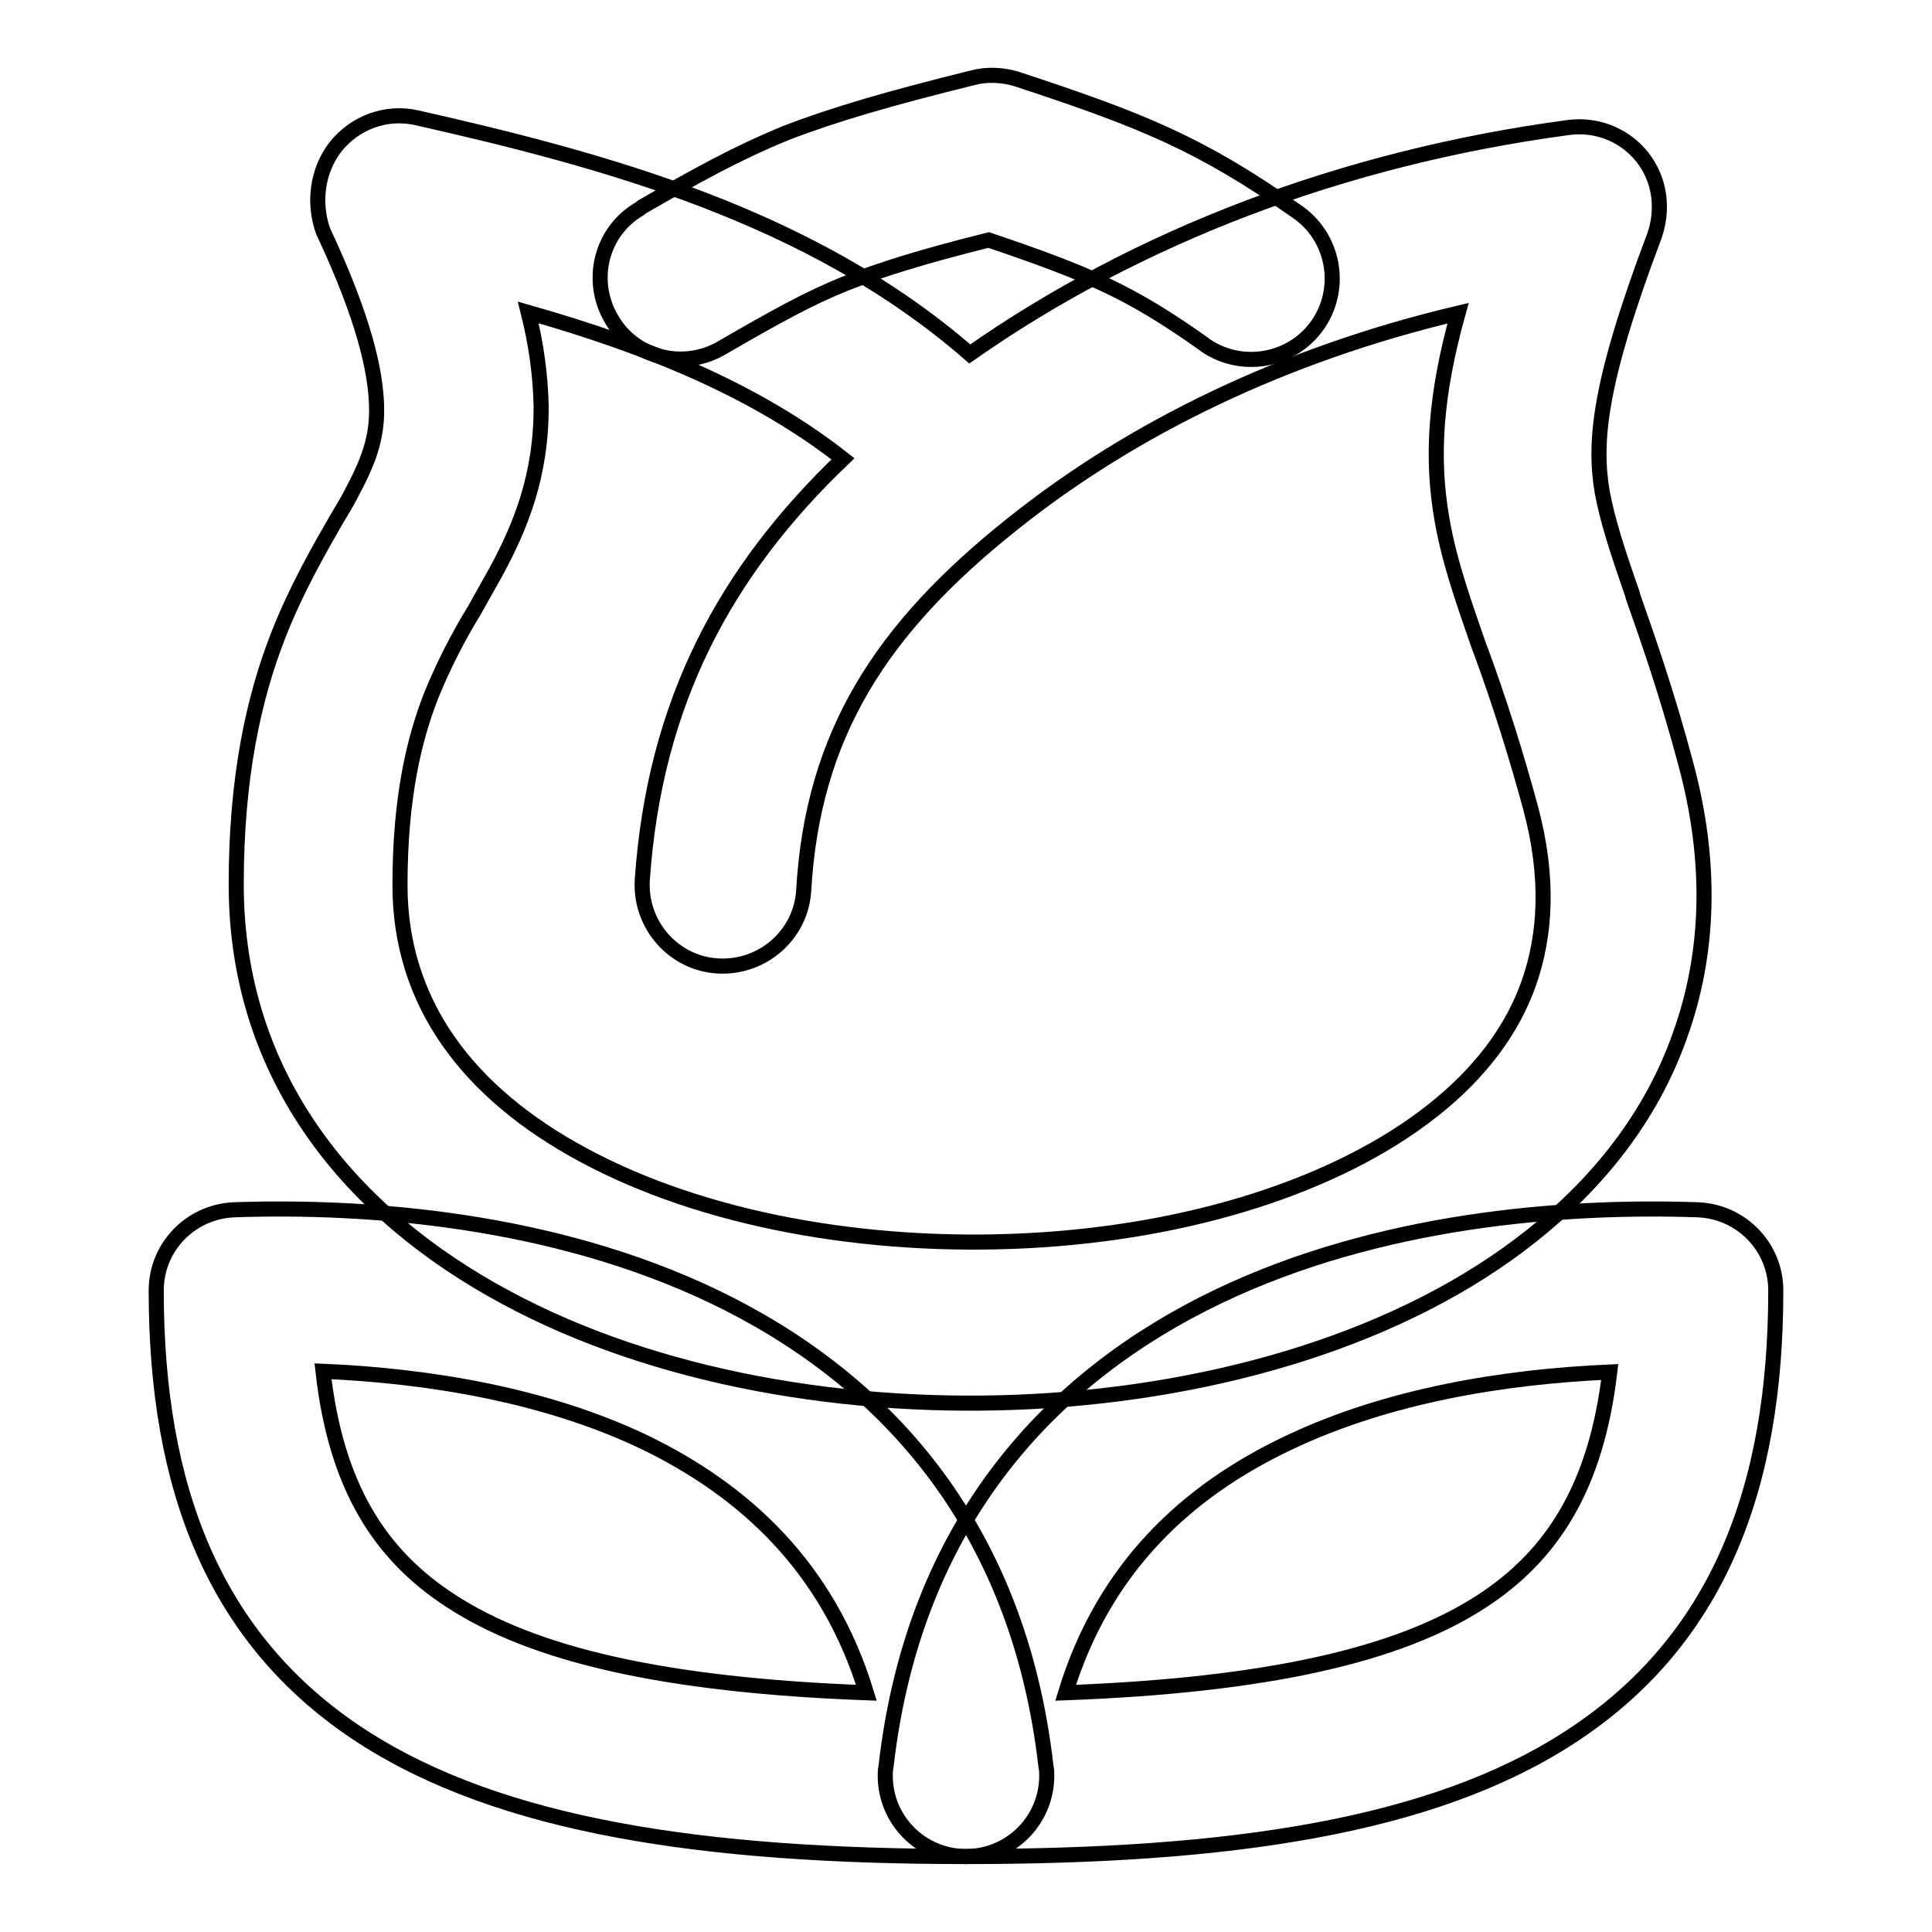
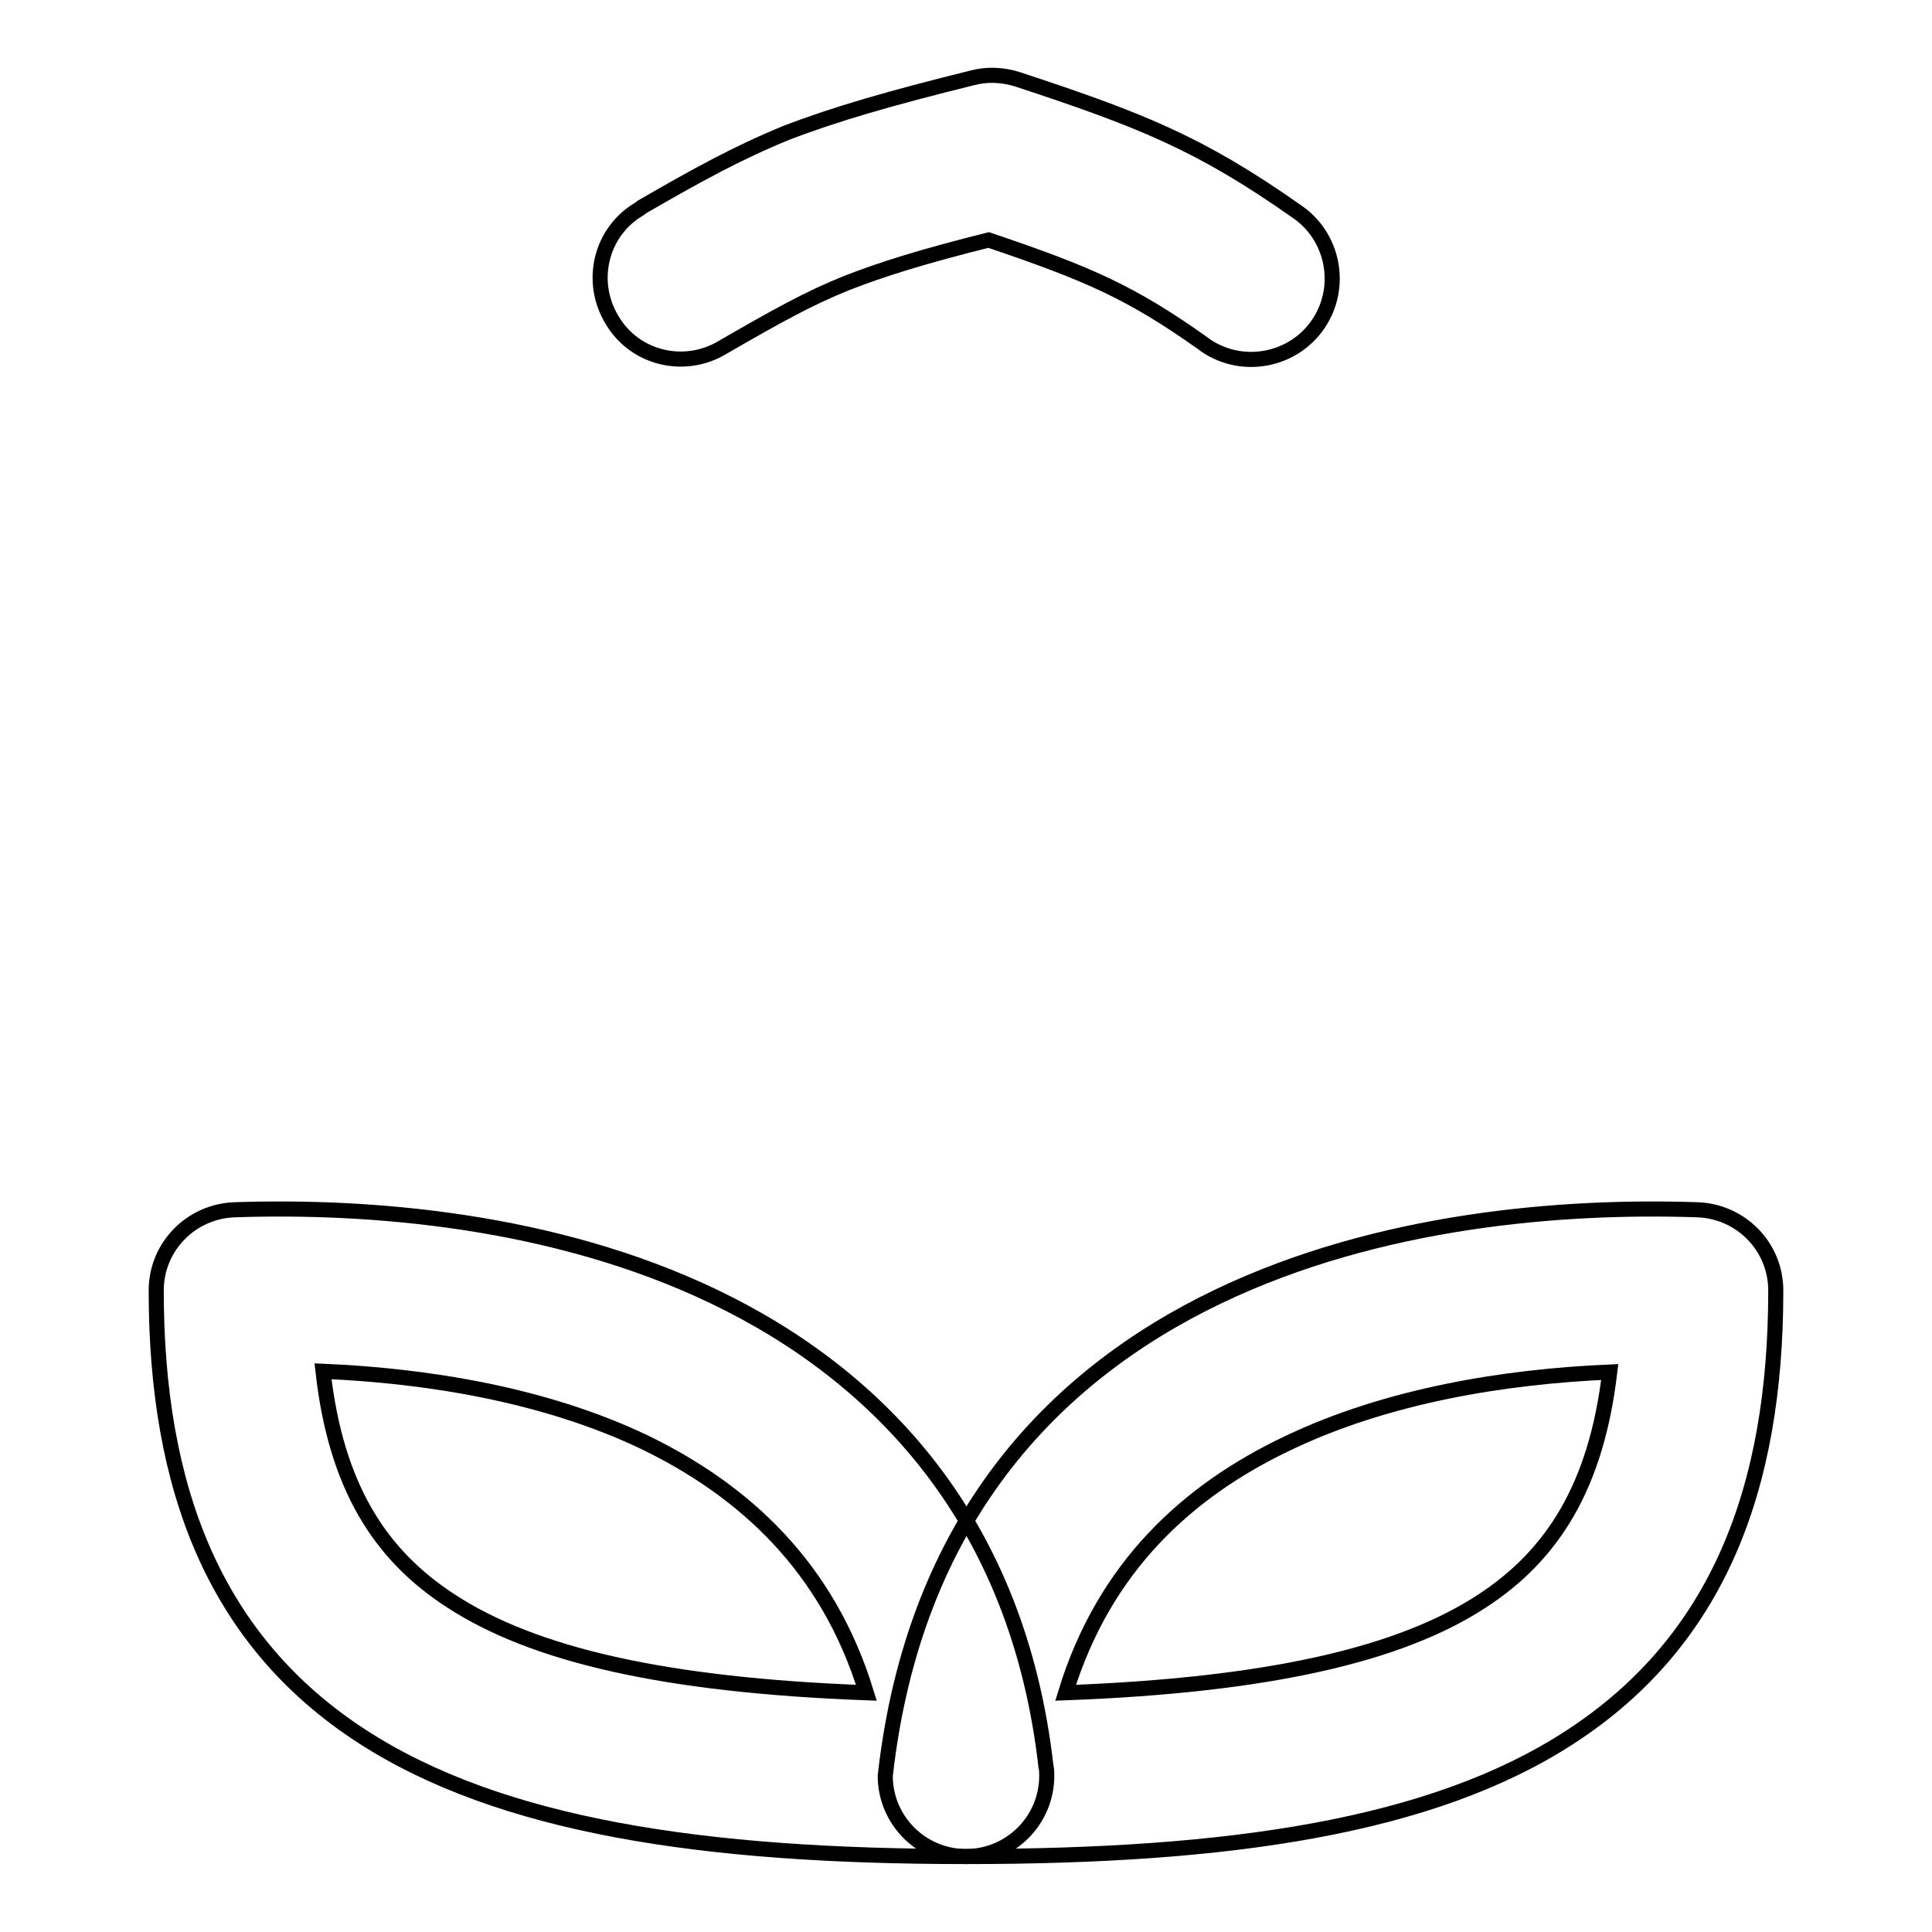
<svg xmlns="http://www.w3.org/2000/svg" version="1.1" x="0px" y="0px" viewBox="0 0 256 256" enable-background="new 0 0 256 256" xml:space="preserve">
  <g>
    <path stroke-width="2" fill-opacity="0" stroke="#000000" d="M94.6,171.8c-21.3-10.2-45.7-12.1-63.5-11.5c-5.8,0.2-10.4,4.9-10.4,10.7c0,26.2,7.7,46.4,27.3,59.1 C66.4,242,93.3,246,128,246c5.9,0,10.7-4.8,10.7-10.7c0-0.4,0-0.8-0.1-1.2C134.9,201.5,116.5,182.3,94.6,171.8z M114.8,224.3 c-26.7-1-44.1-5-55.1-12.2c-9.4-6.1-15.2-15.2-16.9-30.4c13.9,0.6,29.4,3.1,42.6,9.4C98.6,197.5,109.7,207.6,114.8,224.3 L114.8,224.3z" />
-     <path stroke-width="2" fill-opacity="0" stroke="#000000" d="M161.4,171.8c21.3-10.2,45.7-12.1,63.5-11.5c5.8,0.2,10.4,4.9,10.4,10.7c0,26.3-7.7,46.5-27.3,59.2 c-18.3,11.9-45.3,15.8-80,15.8c-5.9,0-10.7-4.8-10.7-10.7c0-0.4,0-0.8,0.1-1.2C121.1,201.5,139.5,182.3,161.4,171.8z M141.2,224.3 c26.7-1,44.2-5,55.1-12.1c9.4-6.1,15.2-15.2,17-30.4c-13.9,0.6-29.4,3.1-42.6,9.4C157.4,197.5,146.3,207.6,141.2,224.3z  M128.9,10.3c1.9-0.5,4-0.4,5.9,0.2c16.4,5.4,24.2,8.5,37,17.5c4.9,3.3,6.2,10,2.9,14.9c-3.3,4.9-10,6.2-14.9,2.9 c-0.1-0.1-0.3-0.2-0.4-0.3c-9.6-6.8-15.1-9.2-28.4-13.7c-8.8,2.2-14.2,3.9-18.8,5.7c-5,2-9.3,4.4-16.4,8.5 c-5.1,3.1-11.7,1.5-14.7-3.6c-3.1-5.1-1.5-11.7,3.6-14.7c0.1-0.1,0.3-0.2,0.4-0.3c7.1-4.1,12.5-7.1,19.1-9.8 C110.7,15.1,118,13,128.9,10.3z" />
-     <path stroke-width="2" fill-opacity="0" stroke="#000000" d="M44.5,19.4c2.6-3.2,6.7-4.7,10.7-3.8c24.8,5.6,52.3,13,73.3,31.3c22.1-15.5,49.4-26,79.3-30 c5.9-0.8,11.3,3.3,12,9.2c0.2,1.8,0,3.5-0.6,5.2c-7.4,19.6-8,27.3-6.9,33.9c0.7,3.7,1.9,7.5,4,13.5l0.1,0.4c2,5.7,4.5,12.8,7,22.2 c3.5,13,3.1,25.1-0.8,35.9c-3.8,10.8-10.9,19.6-19.6,26.5c-17.2,13.7-41.8,20.7-66,22c-24.3,1.3-50-3-70-13.8 c-20.3-10.9-35.7-29-35.7-54.7c0-14.2,2.3-24.7,5.6-33.1c2.4-6.1,5.4-11.3,7.7-15.3c0.7-1.2,1.4-2.3,1.9-3.3 c2.3-4.3,3.5-7.4,3.4-11.6c-0.1-4.6-1.6-11.6-7.1-23.3C41.5,26.9,42,22.6,44.5,19.4L44.5,19.4z M111.7,60.8 C100.1,51.7,85.8,45.9,70,41.4c1.1,4.4,1.6,8.4,1.7,12.2c0.1,9.4-2.8,16.3-6,22.2c-1,1.8-1.9,3.4-2.8,5c-2.2,3.6-4.1,7.3-5.7,11.2 c-2.3,5.8-4.2,13.6-4.2,25.3c0,15.5,8.9,27.5,24.4,35.8c15.8,8.5,37.3,12.4,58.7,11.3c21.5-1.1,41.2-7.3,53.8-17.3 c6.2-4.9,10.5-10.6,12.7-16.9c2.2-6.3,2.7-13.9,0.2-23.2c-1.9-7-4.1-14-6.6-20.8l-0.2-0.5c-1.9-5.5-3.9-11-4.9-16.7 c-1.5-8.4-0.9-16.7,2.1-27.5c-22.8,5.4-43,15.1-59,27.9c-17.5,13.9-26.5,28-27.7,48.5c-0.3,5.9-5.4,10.4-11.3,10.1 c-5.9-0.3-10.4-5.4-10.1-11.3l0,0C86.7,93,96.2,75.6,111.7,60.8z" />
+     <path stroke-width="2" fill-opacity="0" stroke="#000000" d="M161.4,171.8c21.3-10.2,45.7-12.1,63.5-11.5c5.8,0.2,10.4,4.9,10.4,10.7c0,26.3-7.7,46.5-27.3,59.2 c-18.3,11.9-45.3,15.8-80,15.8c-5.9,0-10.7-4.8-10.7-10.7C121.1,201.5,139.5,182.3,161.4,171.8z M141.2,224.3 c26.7-1,44.2-5,55.1-12.1c9.4-6.1,15.2-15.2,17-30.4c-13.9,0.6-29.4,3.1-42.6,9.4C157.4,197.5,146.3,207.6,141.2,224.3z  M128.9,10.3c1.9-0.5,4-0.4,5.9,0.2c16.4,5.4,24.2,8.5,37,17.5c4.9,3.3,6.2,10,2.9,14.9c-3.3,4.9-10,6.2-14.9,2.9 c-0.1-0.1-0.3-0.2-0.4-0.3c-9.6-6.8-15.1-9.2-28.4-13.7c-8.8,2.2-14.2,3.9-18.8,5.7c-5,2-9.3,4.4-16.4,8.5 c-5.1,3.1-11.7,1.5-14.7-3.6c-3.1-5.1-1.5-11.7,3.6-14.7c0.1-0.1,0.3-0.2,0.4-0.3c7.1-4.1,12.5-7.1,19.1-9.8 C110.7,15.1,118,13,128.9,10.3z" />
  </g>
</svg>